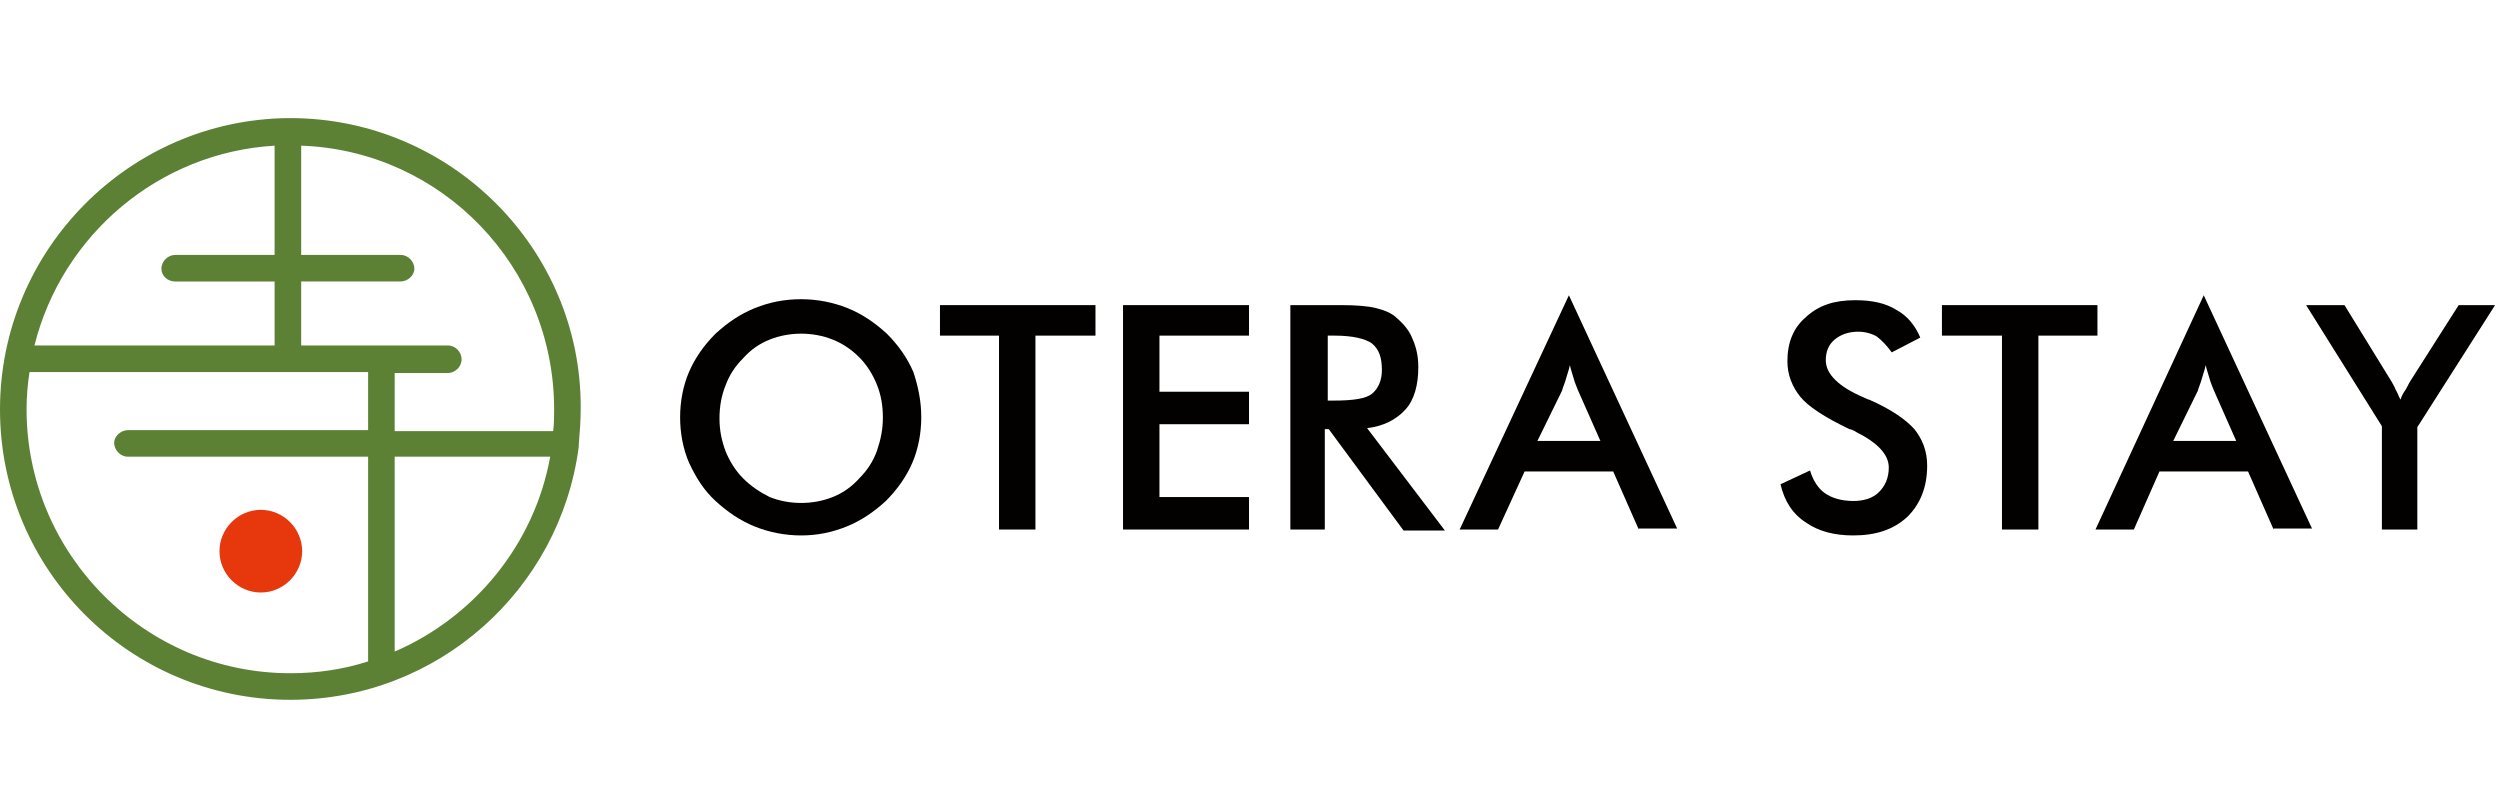
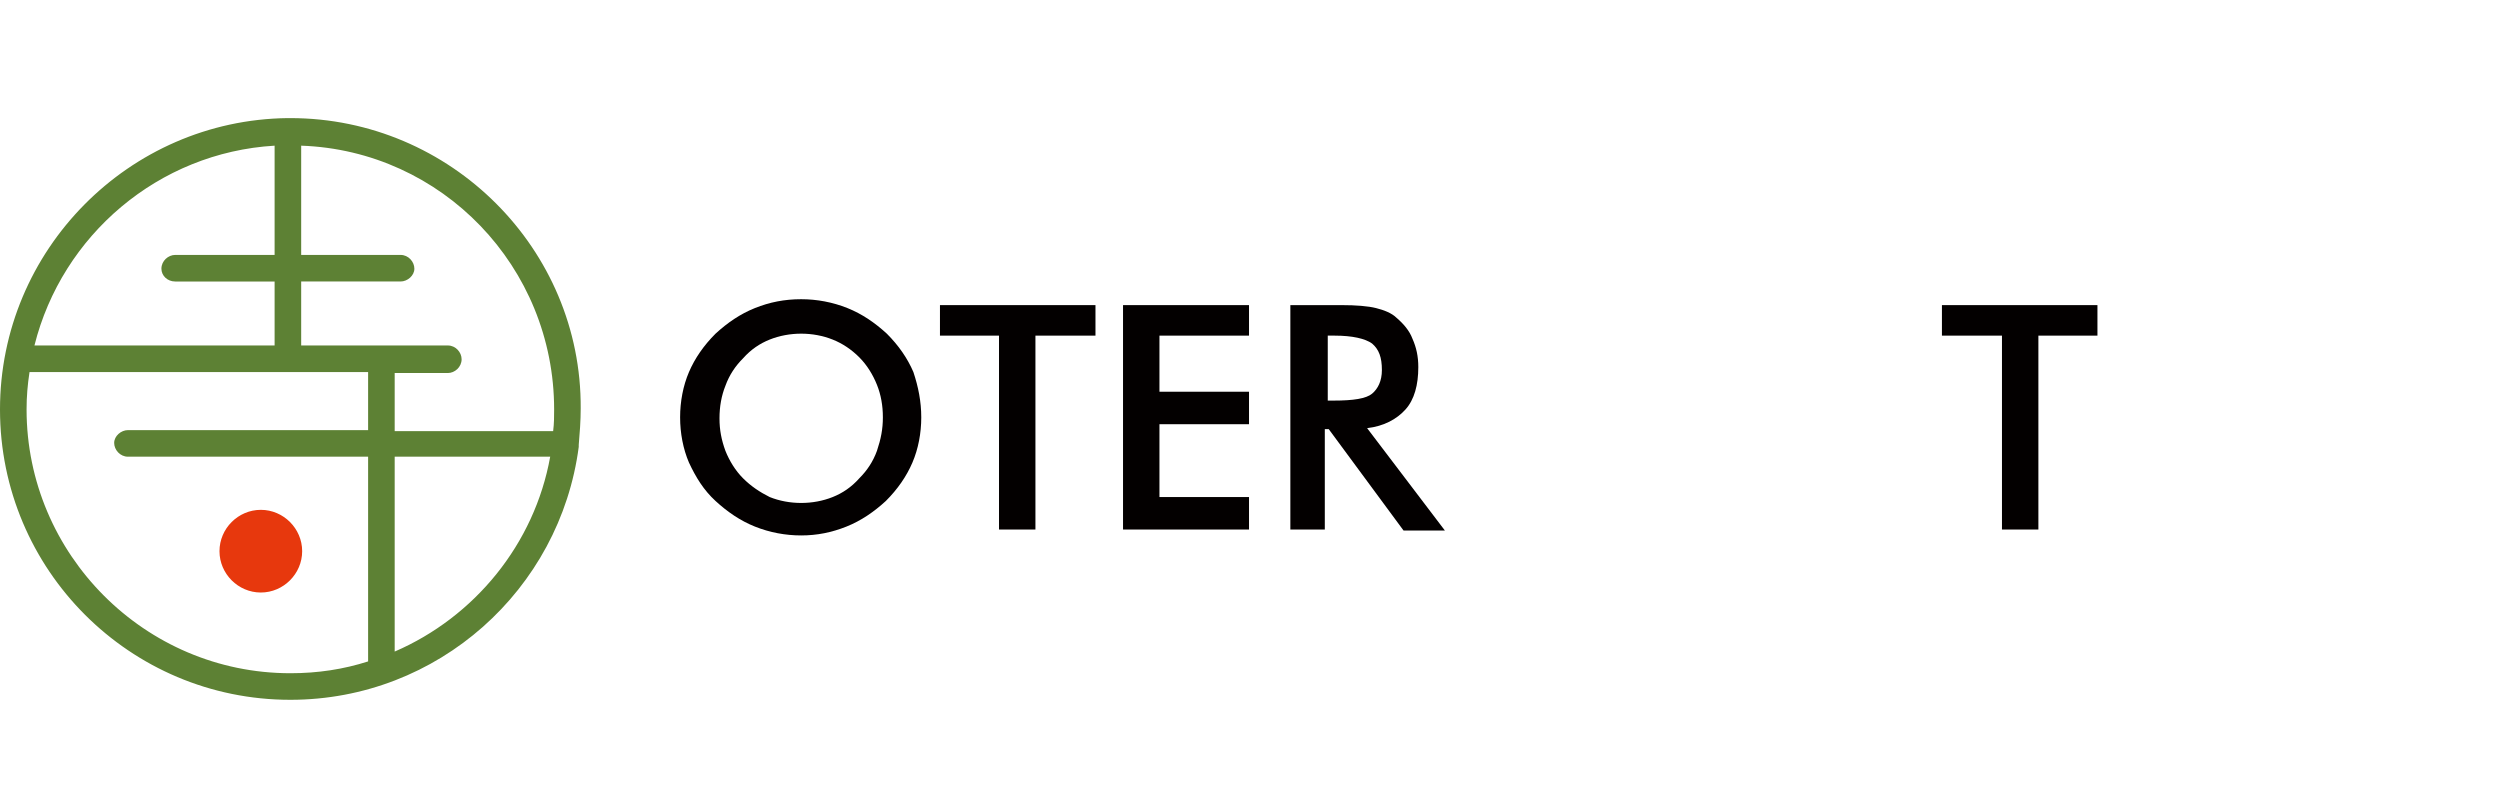
<svg xmlns="http://www.w3.org/2000/svg" version="1.1" id="レイヤー_1" x="0px" y="0px" viewBox="0 0 254 82" style="enable-background:new 0 0 254 82;" xml:space="preserve">
  <style type="text/css">
	.st0{fill:#5D8134;}
	.st1{fill:#E7380D;}
	.st2{fill:#030000;}
</style>
  <path class="st0" d="M58.8,45.2c0.1-1.2,0.2-2.4,0.2-3.7C59.1,25.3,45.8,12,29.5,12c-0.1,0-0.1,0-0.2,0c0,0,0,0,0,0c0,0-0.1,0-0.1,0  C13.1,12.2,0,25.4,0,41.6c0,16.3,13.2,29.5,29.5,29.5c15,0,27.4-11.2,29.3-25.7C58.8,45.3,58.8,45.3,58.8,45.2 M56.3,41.6  c0,0.7,0,1.4-0.1,2.2H40.1v-5.9h5.4c0.7,0,1.4-0.6,1.4-1.4c0-0.7-0.6-1.4-1.4-1.4H30.6v-6.5h10.1c0.7,0,1.4-0.6,1.4-1.3  c0-0.7-0.6-1.4-1.4-1.4H30.6V14.8C44.9,15.3,56.3,27.1,56.3,41.6 M27.9,14.8v11.1H17.8c-0.7,0-1.4,0.6-1.4,1.4  c0,0.7,0.6,1.3,1.4,1.3h10.1v6.5H3.5C6.3,23.9,16.1,15.5,27.9,14.8 M2.7,41.6c0-1.3,0.1-2.5,0.3-3.8h34.4v5.9H13  c-0.7,0-1.4,0.6-1.4,1.3s0.6,1.4,1.4,1.4h24.4v20.8c-2.5,0.8-5.1,1.2-7.9,1.2C14.7,68.4,2.7,56.3,2.7,41.6 M40.1,66.2V46.4h15.8  C54.3,55.3,48.2,62.7,40.1,66.2" />
  <path class="st1" d="M30.7,56c0,2.3-1.9,4.2-4.2,4.2c-2.3,0-4.2-1.9-4.2-4.2c0-2.3,1.9-4.2,4.2-4.2C28.8,51.8,30.7,53.7,30.7,56" />
  <path class="st2" d="M93.6,42.4c0,1.6-0.3,3.2-0.9,4.6c-0.6,1.4-1.5,2.7-2.7,3.9c-1.2,1.1-2.5,2-4,2.6c-1.5,0.6-3,0.9-4.6,0.9  c-1.6,0-3.2-0.3-4.7-0.9c-1.5-0.6-2.8-1.5-4-2.6c-1.2-1.1-2-2.4-2.7-3.9c-0.6-1.4-0.9-3-0.9-4.6c0-1.6,0.3-3.2,0.9-4.6  c0.6-1.4,1.5-2.7,2.7-3.9c1.2-1.1,2.5-2,4-2.6c1.5-0.6,3-0.9,4.7-0.9c1.6,0,3.2,0.3,4.7,0.9c1.5,0.6,2.8,1.5,4,2.6  c1.2,1.2,2.1,2.5,2.7,3.9C93.3,39.3,93.6,40.8,93.6,42.4 M89.7,42.4c0-1.2-0.2-2.3-0.6-3.3c-0.4-1-1-2-1.8-2.8  c-0.8-0.8-1.7-1.4-2.7-1.8c-1-0.4-2.1-0.6-3.2-0.6c-1.1,0-2.2,0.2-3.2,0.6c-1,0.4-1.9,1-2.7,1.9c-0.8,0.8-1.4,1.7-1.8,2.8  c-0.4,1-0.6,2.1-0.6,3.3c0,1.2,0.2,2.2,0.6,3.3c0.4,1,1,2,1.8,2.8c0.8,0.8,1.7,1.4,2.7,1.9c1,0.4,2.1,0.6,3.2,0.6  c1.1,0,2.2-0.2,3.2-0.6c1-0.4,1.9-1,2.7-1.9c0.8-0.8,1.4-1.7,1.8-2.8C89.5,44.6,89.7,43.6,89.7,42.4" />
  <polygon class="st2" points="105.2,34.1 105.2,53.8 101.5,53.8 101.5,34.1 95.5,34.1 95.5,31 111.3,31 111.3,34.1 " />
  <polygon class="st2" points="114.1,53.8 114.1,31 126.9,31 126.9,34.1 117.8,34.1 117.8,39.8 126.9,39.8 126.9,43.1 117.8,43.1   117.8,50.5 126.9,50.5 126.9,53.8 " />
  <path class="st2" d="M134.6,43.6v10.2h-3.5V31h5.2c1.5,0,2.7,0.1,3.5,0.3c0.8,0.2,1.6,0.5,2.1,1c0.7,0.6,1.3,1.3,1.6,2.1  c0.4,0.9,0.6,1.8,0.6,2.9c0,1.8-0.4,3.3-1.3,4.3c-0.9,1-2.2,1.7-3.9,1.9l7.9,10.4h-4.2L135,43.6H134.6z M134.8,40.7h0.7  c2,0,3.3-0.2,3.9-0.7c0.6-0.5,1-1.3,1-2.4c0-1.3-0.3-2.1-1-2.7c-0.7-0.5-2-0.8-3.8-0.8h-0.7V40.7z" />
-   <path class="st2" d="M166.5,53.8l-2.6-5.9h-9l-2.7,5.9h-3.9L159.4,30l11,23.7H166.5z M156.2,44.8h6.4l-2.3-5.2  c-0.1-0.3-0.3-0.7-0.4-1.1c-0.1-0.4-0.3-0.9-0.4-1.4c-0.1,0.5-0.3,1-0.4,1.4c-0.1,0.4-0.3,0.8-0.4,1.2L156.2,44.8z" />
-   <path class="st2" d="M180.9,49.2l3-1.4c0.3,1,0.8,1.8,1.5,2.3c0.7,0.5,1.7,0.8,2.9,0.8c1.1,0,2-0.3,2.6-0.9c0.6-0.6,1-1.4,1-2.5  c0-1.3-1.1-2.5-3.3-3.6c-0.3-0.2-0.6-0.3-0.7-0.3c-2.5-1.2-4.2-2.3-5-3.3c-0.8-1-1.3-2.2-1.3-3.6c0-1.9,0.6-3.4,1.9-4.5  c1.3-1.2,2.9-1.7,5-1.7c1.7,0,3.1,0.3,4.2,1c1.1,0.6,1.9,1.6,2.4,2.8l-2.9,1.5c-0.5-0.7-1-1.2-1.5-1.6c-0.5-0.3-1.2-0.5-1.9-0.5  c-1,0-1.8,0.3-2.4,0.8c-0.6,0.5-0.9,1.2-0.9,2.1c0,1.4,1.3,2.7,3.9,3.8c0.2,0.1,0.4,0.2,0.5,0.2c2.3,1,3.8,2.1,4.6,3  c0.8,1,1.3,2.2,1.3,3.7c0,2.2-0.7,3.9-2,5.2c-1.4,1.3-3.2,1.9-5.5,1.9c-1.9,0-3.5-0.4-4.8-1.3C182.1,52.2,181.3,50.9,180.9,49.2" />
  <polygon class="st2" points="207.1,34.1 207.1,53.8 203.4,53.8 203.4,34.1 197.3,34.1 197.3,31 213.1,31 213.1,34.1 " />
-   <path class="st2" d="M231,53.8l-2.6-5.9h-9l-2.6,5.9h-3.9L223.9,30l11,23.7H231z M220.8,44.8h6.4l-2.3-5.2c-0.1-0.3-0.3-0.7-0.4-1.1  c-0.1-0.4-0.3-0.9-0.4-1.4c-0.1,0.5-0.3,1-0.4,1.4c-0.1,0.4-0.3,0.8-0.4,1.2L220.8,44.8z" />
-   <path class="st2" d="M242,53.8V43.3L234.3,31h3.9l4.8,7.8c0.1,0.2,0.3,0.5,0.4,0.8c0.2,0.3,0.3,0.7,0.5,1c0.1-0.4,0.3-0.7,0.5-1  c0.2-0.3,0.3-0.6,0.5-0.9l4.9-7.7h3.7l-7.9,12.4v10.4H242z" />
</svg>